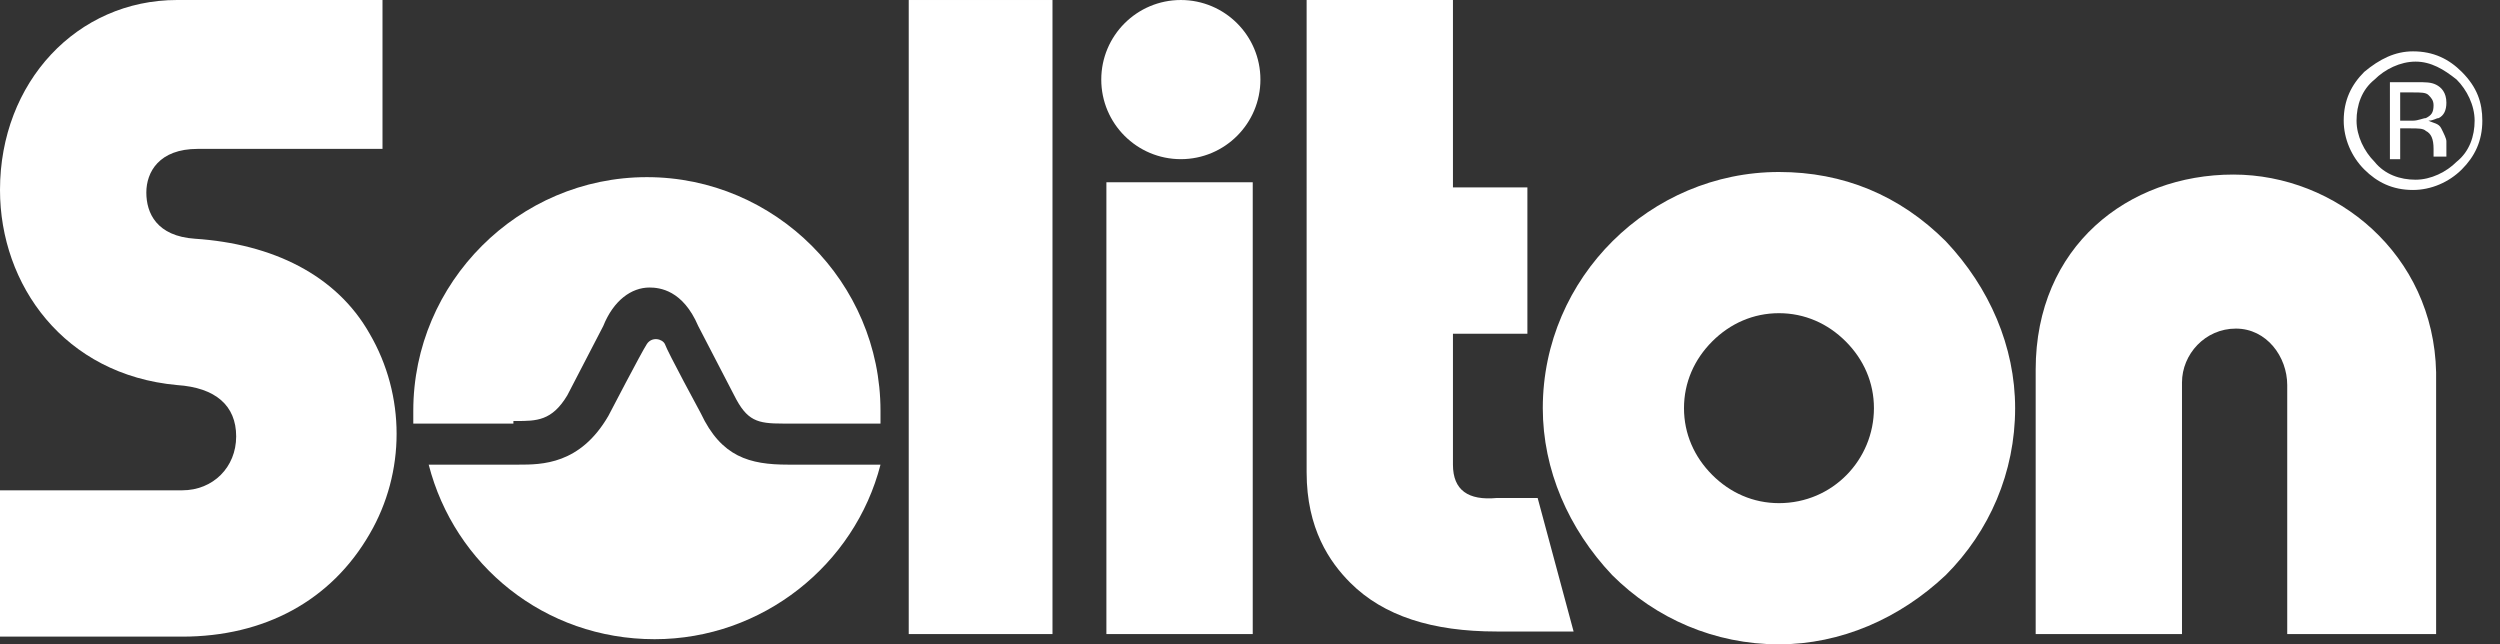
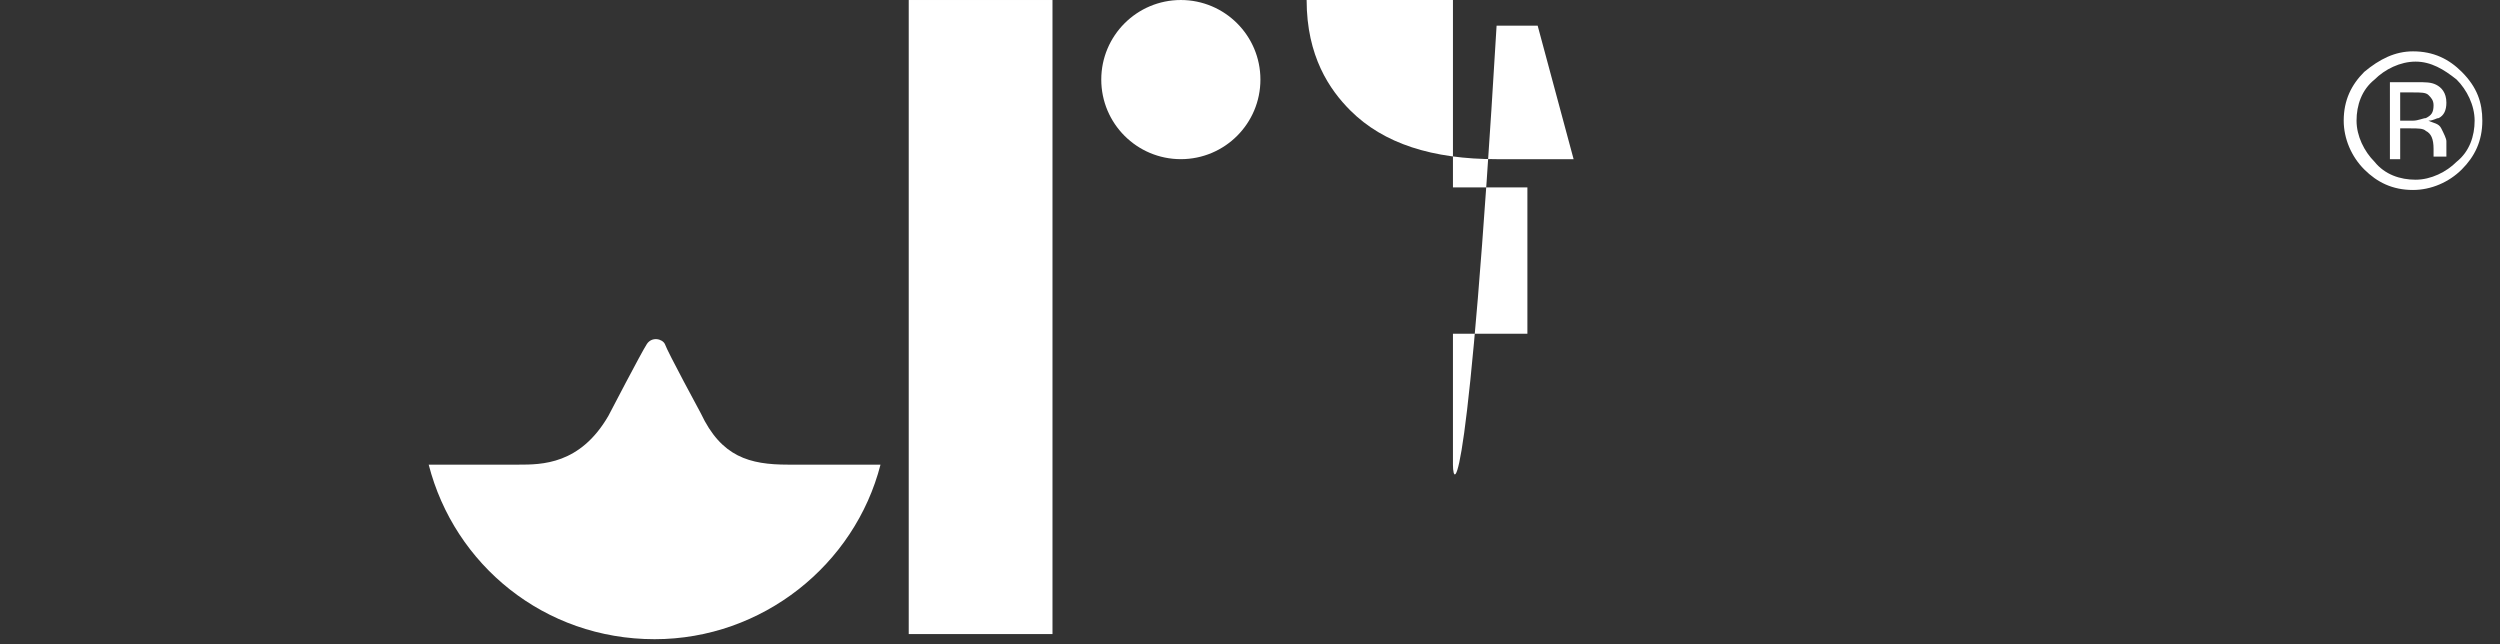
<svg xmlns="http://www.w3.org/2000/svg" version="1.1" id="レイヤー_1" x="0px" y="0px" width="274.96px" height="70.866px" viewBox="0 0 274.96 70.866" enable-background="new 0 0 274.96 70.866" xml:space="preserve">
  <rect x="0" y="0" width="274.96" height="70.866" fill="#333333" stroke="none" />
  <g id="XMLID_2_">
    <g id="XMLID_8_">
-       <path id="XMLID_19_" fill="#FFFFFF" d="M21.458,26.258c-4.235-0.282-5.364-2.824-5.364-5.082s1.412-4.8,5.647-4.8    c4.235,0,20.328,0,20.328,0V0H19.481C8.47,0.001,0,9.035,0,20.893C0,31.34,7.058,41.222,19.481,42.351    c4.234,0.282,6.494,2.258,6.494,5.646s-2.541,5.929-5.929,5.929H0v16.093h20.045c9.035,0,16.375-3.953,20.61-11.293    c3.953-6.776,3.953-15.247,0-22.022C36.986,30.21,29.927,26.823,21.458,26.258z" />
      <rect id="XMLID_18_" x="99.946" y="0.001" fill="#FFFFFF" width="15.811" height="69.736" />
-       <rect id="XMLID_17_" x="121.686" y="20.046" fill="#FFFFFF" width="16.094" height="49.691" />
-       <path id="XMLID_16_" fill="#FFFFFF" d="M159.801,51.103c0-3.106,0-14.399,0-14.399h8.188V20.611h-8.188V0.001h-16.093V51.95    c0,6.211,2.541,9.882,4.8,12.141c3.67,3.67,9.035,5.364,16.093,5.364h8.47l-3.953-14.682h-4.517    C161.495,55.056,159.801,53.927,159.801,51.103z" />
-       <path id="XMLID_15_" fill="#FFFFFF" d="M245.631,19.199c-11.576,0-21.739,7.906-21.739,21.458v29.081h16.092    c0,0,0-24.281,0-27.669c0-3.105,2.541-5.929,5.929-5.929c3.387,0,5.646,3.105,5.646,6.211c0,3.105,0,27.386,0,27.386h16.375    c0,0,0-15.811,0-28.798C267.653,27.951,256.924,19.199,245.631,19.199z" />
-       <path id="XMLID_12_" fill="#FFFFFF" d="M195.658,18.917c-14.118,0-25.976,11.575-25.976,25.975c0,6.776,2.823,13.27,7.624,18.352    c4.8,4.8,11.293,7.623,18.352,7.623c6.776,0,13.27-2.823,18.351-7.623c4.8-4.799,7.623-11.293,7.623-18.352    c0-6.776-2.823-13.27-7.623-18.352C208.927,21.458,202.716,18.917,195.658,18.917z M195.658,55.338    c-2.823,0-5.365-1.129-7.341-3.106c-1.976-1.977-3.105-4.517-3.105-7.34c0-2.824,1.129-5.364,3.105-7.341    c1.977-1.977,4.518-3.105,7.341-3.105s5.364,1.129,7.34,3.105c1.977,1.977,3.105,4.517,3.105,7.341    C206.104,50.539,201.586,55.338,195.658,55.338z" />
+       <path id="XMLID_16_" fill="#FFFFFF" d="M159.801,51.103c0-3.106,0-14.399,0-14.399h8.188V20.611h-8.188V0.001h-16.093c0,6.211,2.541,9.882,4.8,12.141c3.67,3.67,9.035,5.364,16.093,5.364h8.47l-3.953-14.682h-4.517    C161.495,55.056,159.801,53.927,159.801,51.103z" />
      <circle id="XMLID_11_" fill="#FFFFFF" cx="129.874" cy="8.753" r="8.752" />
-       <path id="XMLID_10_" fill="#FFFFFF" d="M56.467,46.304h0.282c2.259,0,3.953,0,5.646-2.824l3.953-7.622    c1.129-2.823,3.105-4.235,5.082-4.235c1.129,0,3.67,0.282,5.364,4.235l3.953,7.622c1.412,2.824,2.541,3.106,5.364,3.106H96.84    c0-0.565,0-1.129,0-1.411c0-14.117-11.576-25.692-25.693-25.692c-14.116,0-25.692,11.576-25.692,25.692c0,0.565,0,1.129,0,1.411    h11.011L56.467,46.304L56.467,46.304z" />
      <path id="XMLID_9_" fill="#FFFFFF" d="M86.676,51.103c-4.235,0-7.341-0.848-9.599-5.647c0,0-3.67-6.776-3.953-7.623    c-0.282-0.565-1.412-0.847-1.977,0c-0.564,0.847-4.235,7.906-4.235,7.906l0,0l0,0c-3.105,5.364-7.341,5.364-9.881,5.364h-0.565    h-9.317c2.824,11.011,12.705,19.198,24.846,19.198c11.858,0,22.022-8.188,24.846-19.198L86.676,51.103L86.676,51.103z" />
    </g>
    <path id="XMLID_3_" fill="#FFFFFF" d="M270.193,8.754c1.129,1.129,1.976,2.823,1.976,4.517s-0.564,3.387-1.976,4.517   c-1.129,1.13-2.823,1.977-4.517,1.977c-1.695,0-3.388-0.565-4.518-1.977c-1.129-1.129-1.976-2.823-1.976-4.517   c0-1.694,0.564-3.388,1.976-4.517c1.13-1.13,2.824-1.977,4.518-1.977C267.371,6.777,268.782,7.624,270.193,8.754z M270.758,7.906   c-1.412-1.412-3.105-2.258-5.365-2.258c-1.976,0-3.67,0.847-5.364,2.258c-1.412,1.411-2.258,3.106-2.258,5.365   c0,1.976,0.846,3.953,2.258,5.364c1.413,1.412,3.106,2.259,5.364,2.259c1.977,0,3.953-0.847,5.365-2.259   c1.412-1.411,2.258-3.105,2.258-5.364C273.017,11.294,272.452,9.6,270.758,7.906z M266.806,12.989   c-0.283,0-0.848,0.282-1.413,0.282h-1.412v-3.105h1.412c0.847,0,1.412,0,1.694,0.282c0.282,0.282,0.565,0.565,0.565,1.129   C267.653,12.423,267.371,12.705,266.806,12.989z M262.57,17.506h1.412v-3.388h1.129c0.847,0,1.412,0,1.695,0.282   c0.564,0.282,0.847,0.847,0.847,1.977v0.565v0.282l0,0l0,0h1.411l0,0c0,0,0-0.282,0-0.565c0-0.282,0-0.282,0-0.564v-0.565   c0-0.282-0.282-0.847-0.564-1.411c-0.282-0.565-0.847-0.565-1.412-0.847c0.565,0,0.847-0.282,1.129-0.282   c0.565-0.283,0.847-0.847,0.847-1.695c0-1.128-0.564-1.694-1.129-1.977c-0.564-0.281-1.128-0.281-2.258-0.281h-2.824v8.47   L262.57,17.506L262.57,17.506z" />
  </g>
</svg>